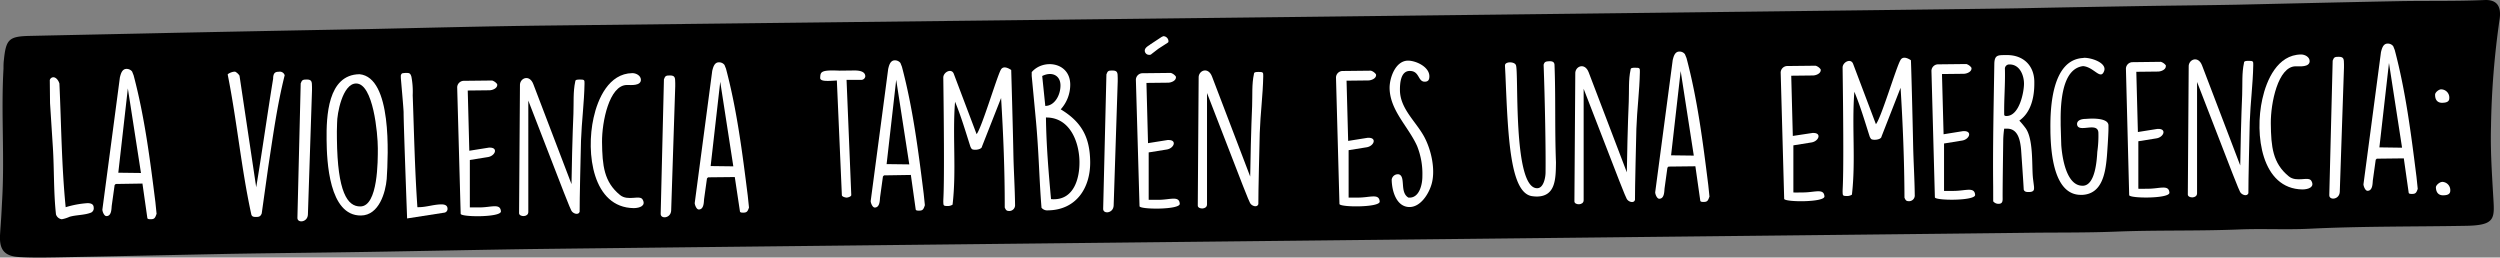
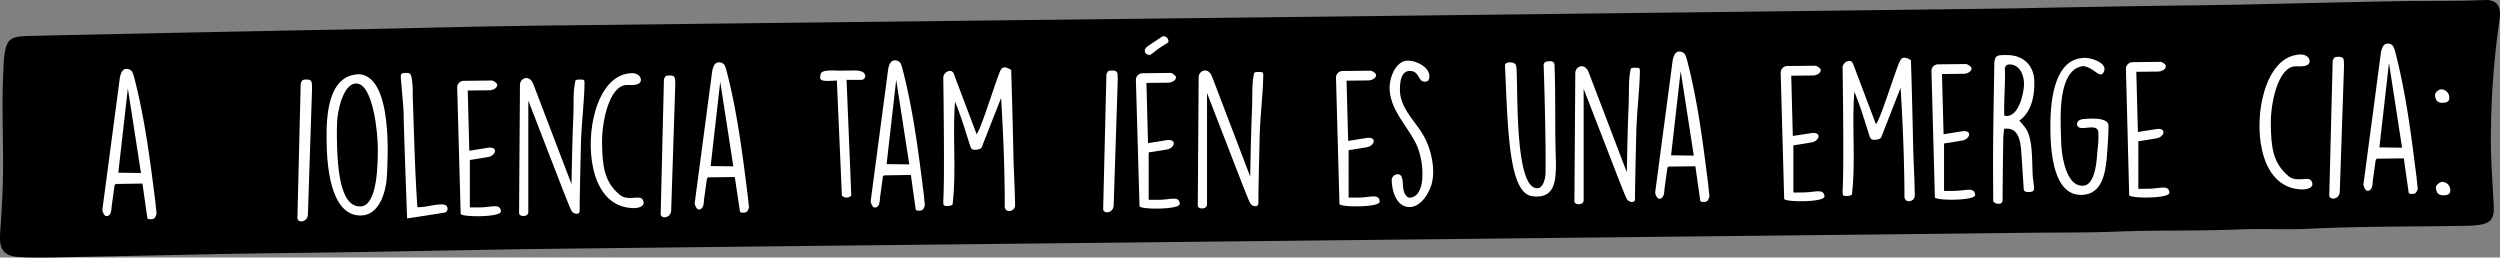
<svg xmlns="http://www.w3.org/2000/svg" id="Capa_1" data-name="Capa 1" viewBox="0 0 714.49 73.61">
  <rect x="0" y="0" width="714.49" height="73.61" fill="#808080" stroke="none" />
  <defs>
    <style>.cls-1{fill:#fff;}</style>
  </defs>
  <path d="M712.54,55.82c-.38-6.55-.81-13.1-.62-19.66a237.3,237.3,0,0,1,2.43-30.47c.63-3.95-.79-5.84-4.3-5.68-8.28.37-16.57.16-24.86.33-15.27.29-30.54.66-45.82,1-8.89.17-17.78.24-26.67.38-11.74.2-23.48.39-35.22.64-15.7.33-405.36,4.76-421.07,4.94-16.92.19-33.83.63-50.74,1C87.2,8.63,68.73,9,50.27,9.37c-13.9.31-27.79.58-41.69.89-6.05.13-6.87.92-7.48,7C1,18.08,1,18.86,1,19.64.27,32.32,1.37,45,.58,57.7.5,59.26.43,60.81.33,62.36S.09,65.64,0,67.28c-.18,4.15,1.31,5.94,5.49,6.18,3.53.21,7.08.15,10.62.09,16.48-.3,33-.67,49.44-1,13-.22,26.06-.34,39.09-.55,15-.24,30-.56,45-.79,18.64-.29,411.23-4.43,429.87-4.68,8.29-.11,16.59,0,24.87-.32,11.82-.49,23.65-.15,35.46-.63,6.74-.28,13.49.11,20.2-.21,14.84-.73,29.69-.57,44.53-.83C713.48,64.42,712.92,62.38,712.54,55.82Z" />
-   <path class="cls-1" d="M15.25,22.08c.82,0,1.51,1,1.73,1.8.54,11.71.62,23.58,1.79,35.34A27.22,27.22,0,0,1,25,58.06c.93,0,1.77.24,1.78,1.28a1.35,1.35,0,0,1-1,1.51c-1.76.65-4.09.57-5.9,1.11a9.47,9.47,0,0,1-2.22.7A2,2,0,0,1,16,61.27c-.69-6.21-.5-12.9-.88-19l-.82-12.79-.07-6.59A1.07,1.07,0,0,1,15.25,22.08Z" />
  <path class="cls-1" d="M33.06,52.58l-.3.31-.82,5.87c-.1.78,0,3-1.52,3-.68,0-1.16-1.34-1.16-1.86,5-37.65,5-37.75,5-37.75.25-1,.59-2.44,1.89-2.46a2,2,0,0,1,1.61.76l.43,1.09c3.14,11.83,4.68,24,6.22,36.22l.34,3.37c0,.05-.05.05-.05.1-.35,1-.55,1.41-1.54,1.42H43c-.31,0-.83,0-.89-.35l-1.4-9.84Zm.75-3.22,6.48.08L36.54,25.27Z" />
-   <path class="cls-1" d="M65.07,21.27c.31-.42,2-1.06,2.38-.65a3.39,3.39,0,0,1,1,1l4.77,31.89c1.6-9.51,3.28-21.51,4.84-31,0-1.76.7-2,1.63-2a1.44,1.44,0,0,1,1.67,1C79.22,30,78,39,76.67,47.68L74.8,61c-.36.94-.87,1-1.6,1-.57,0-1.14,0-1.36-.65C69,48.44,67.71,34.46,65.07,21.27Z" />
  <path class="cls-1" d="M85.94,23.83c.36-1,.61-1.09,1.7-1.11,1.51,0,1.51.66,1.53,2.16,0,.16,0,.83,0,.94L88,61.3c-.08,2.28-3,2.52-3,1Z" />
  <path class="cls-1" d="M102.77,21.21c9.29.93,8.19,23,7.75,29.93-.32,3.79-2.17,10.4-7.35,10.45C94,61.7,93.4,46,93.34,40,93.26,33.39,93.59,21.31,102.77,21.21ZM96.29,39.74c.17,15.19,3,19.31,6.69,19.26,5.09,0,5-13.22,5-16.49V42.3c0-4-1.29-18.49-6.22-18.44-3.89.05-5.45,8.72-5.42,11.31C96.26,36.83,96.27,38.29,96.29,39.74Z" />
  <path class="cls-1" d="M116.35,62.43s-1-26.74-1-30.27c0-1-.72-8.91-.79-9.89V21.9a1,1,0,0,1,.35-.93,5.06,5.06,0,0,1,1-.12c.93,0,1.34-.07,1.67,1.07a23,23,0,0,1,.37,5.29c.38,10.57.6,21.3,1.34,32h.36c2.18,0,4.25-.77,6.48-.8.83,0,1.76.19,1.77,1.23a1.08,1.08,0,0,1-1,1.15Z" />
  <path class="cls-1" d="M130.66,24.94a1.92,1.92,0,0,1,1.79-1.84l8.2-.09a2.89,2.89,0,0,1,1.41,1,.5.5,0,0,1,.05.26c0,1-1.38,1.52-2.21,1.53l-6.22.07.45,17.21,5.59-.89H140c2.44,0,1.53,2.36-.54,2.7l-5.18.83V59.28c.47,0,2.23,0,2.7,0,3.47,0,6-1.26,6.18,1.12.12,1.76-11.49,1.69-11.5.7Z" />
  <path class="cls-1" d="M148.6,24.43c-.13-2.08,2.71-3.35,3.83-.36l10.9,28.55c0-2.28.3-15,.55-20.12.12-3.11-.12-6.27.52-9.18,0-.57.56-.58,1.34-.59,1.25,0,1.35.09,1.31,1.23-.09,5.39-.81,10.8-1,16.19-.07,3-.43,17.37-.39,20.38-.35,1.09-2,.49-2.39-.38-.53-1.09-1-2.12-12.28-31.4V60.59c0,1.56-2.62,1.43-2.64.34Z" />
  <path class="cls-1" d="M183.17,22.8c0,1.81-3,1.48-3.72,1.49h-.31c-5,.06-7.14,10.5-7.08,16.36.08,6.64.55,11.35,5.15,15.09,2.25,1.84,5.65-.12,6.44,1.27,1.06,1.81-.85,2.45-2.51,2.47-11.77-.13-13.76-15.71-11.49-25.85C170.84,28.22,174,21,180.71,20.9,181.8,20.89,183.15,21.6,183.17,22.8Z" />
  <path class="cls-1" d="M189.75,22.67c.35-1,.61-1.1,1.7-1.11,1.5,0,1.51.66,1.53,2.16,0,.16,0,.83,0,.94l-1.16,35.48c-.08,2.28-3,2.52-3,1Z" />
  <path class="cls-1" d="M202.36,50.68l-.31.32-.82,5.87c-.09.78,0,3-1.52,3-.67,0-1.15-1.33-1.16-1.85,5-37.65,5-37.75,5-37.75.25-1,.6-2.45,1.89-2.46a1.93,1.93,0,0,1,1.62.76l.43,1.08c3.14,11.84,4.67,24,6.21,36.23l.35,3.36c0,.06,0,.06,0,.11-.36,1-.56,1.4-1.54,1.42h-.16c-.31,0-.83,0-.88-.36L210,50.6Zm.74-3.22,6.48.08-3.74-24.17Z" />
  <path class="cls-1" d="M239.17,23c-3.21.24-4.66.2-4.77-.68.08-1.76.07-2.38,5.47-2.13l4.35-.05c1.15,0,3.07.17,3.08,1.68a1.15,1.15,0,0,1-1,1l-4.36,0,1.35,32.91c0,.47-1,.74-1.33.74s-1.36-.24-1.36-.71Z" />
  <path class="cls-1" d="M252.65,50.12l-.31.32-.81,5.87c-.1.77,0,3-1.53,3-.67,0-1.15-1.33-1.16-1.85,5-37.65,5-37.76,5-37.76.24-1,.59-2.44,1.89-2.46a2,2,0,0,1,1.61.76l.43,1.09c3.14,11.84,4.68,24,6.21,36.22l.35,3.37s-.05,0-.05.11c-.35,1-.55,1.4-1.54,1.41h-.15c-.32,0-.83,0-.89-.36L260.32,50Zm.74-3.22,6.48.08-3.74-24.17Z" />
  <path class="cls-1" d="M286.11,28l-5.45,13.85c-.09,1-2.52,1.17-2.94.71a2.66,2.66,0,0,1-.37-.62c-1.4-4.34-2.64-8.63-4.4-12.86-.77,9.76.43,19.7-.71,29.41a2.54,2.54,0,0,1-1.6.38c-1.09,0-1-.25-1.05-1.23,0-1.66.43-2.76,0-35.47,0-1.56,2.36-2.78,3-1.07l6.52,17.24C280.55,36.59,284.9,22,286,20c.51-1.05,1.65-.9,3,0,0,0,.5,17.11.63,24.42.1,4.61.42,9.43.47,14.1a1.65,1.65,0,0,1-1.59,1.78c-.83,0-1-.2-1.36-1C287.17,48.8,286.74,38.38,286.11,28Z" />
-   <path class="cls-1" d="M305.87,24.12a10.51,10.51,0,0,1-2.72,7.13c6,3.62,8.34,8,8.42,15,.08,7.41-3.95,13.78-12.09,13.87a2.1,2.1,0,0,1-1.82-.75c-.66-8-.75-15.92-1.63-25.29L294.86,21.7l0-1.09C298.17,16.74,305.8,17.74,305.87,24.12Zm-7.13,6.15c2.64,0,4.37-3.06,4.34-5.91s-2.48-4-5.22-2.64Zm2.58,26.67c5.49-.06,7.24-5.73,7.19-10.71-.07-5.75-2.79-12.72-9.58-12.65.09,7.83.74,15.55,1.45,23.32A5.87,5.87,0,0,0,301.32,56.94Z" />
  <path class="cls-1" d="M316.21,21.26c.36-1.05.61-1.1,1.7-1.11,1.51,0,1.51.65,1.53,2.16,0,.15,0,.83,0,.93l-1.16,35.48c-.08,2.28-3,2.52-3,1Z" />
  <path class="cls-1" d="M324.63,22.77a1.91,1.91,0,0,1,1.8-1.84l8.19-.09a2.89,2.89,0,0,1,1.41,1,.5.5,0,0,1,.05.26c0,1-1.38,1.52-2.21,1.53l-6.22.07.45,17.21,5.59-.89H334c2.44,0,1.53,2.37-.54,2.71l-5.17.83V57.11c.47,0,2.23,0,2.7,0,3.47,0,6-1.26,6.18,1.12.12,1.76-11.49,1.68-11.5.7Zm4-10L332,10.55l.47-.21a1.49,1.49,0,0,1,1.46,1.28c0,.36.06.41-.25.62l-2.62,1.69-1.91,1.47a.81.81,0,0,1-.72.27,1.22,1.22,0,0,1-1.26-1.18C327.17,13.66,328.05,13.19,328.67,12.77Z" />
  <path class="cls-1" d="M342.57,22.26c-.13-2.08,2.71-3.35,3.83-.36l10.9,28.55c0-2.28.3-15,.55-20.12.12-3.11-.12-6.27.52-9.18,0-.57.57-.58,1.34-.59,1.25,0,1.35.09,1.32,1.23-.1,5.39-.82,10.79-1,16.19-.07,3-.43,17.37-.4,20.38-.35,1.09-2,.49-2.39-.39-.53-1.08-1-2.11-12.28-31.39V58.42c0,1.56-2.63,1.43-2.64.34Z" />
  <path class="cls-1" d="M381.82,22.13a1.91,1.91,0,0,1,1.8-1.84l8.19-.09a2.85,2.85,0,0,1,1.41,1,.52.52,0,0,1,.06.26c0,1-1.39,1.52-2.22,1.53l-6.22.07.46,17.21,5.58-.89h.26c2.44,0,1.53,2.37-.54,2.71l-5.17.83V56.47c.47,0,2.23,0,2.7,0,3.47,0,6-1.26,6.18,1.12.13,1.76-11.49,1.68-11.5.7Z" />
  <path class="cls-1" d="M399.77,49.82c2.08.6.16,5.19,2.77,6.66h.31c2.9,0,3.69-4,3.66-6.16A21.31,21.31,0,0,0,405,41.73c-2.5-5.57-7.79-10.18-7.86-16.61,0-2.9,1.67-7.75,5.25-7.79,2.28,0,6.09,1.75,6.12,4.45,0,1-.3,1.56-1.33,1.57-2,0-1.44-3.1-4.29-3.07-2.65,0-2.81,3.72-2.79,5.53.06,5.24,4.51,8.87,6.89,13.2,2.17,4,3.32,9.76,2.12,13.72-.8,2.7-3.09,6.41-6.25,6.44-3.84,0-5.08-4.71-5.12-7.82A1.77,1.77,0,0,1,399.77,49.82Z" />
  <path class="cls-1" d="M439.25,56.17a9.91,9.91,0,0,1-1.25-.09c-6.38-.7-7-16.46-7.75-34.6l-.13-2.54v-.26c0-1.14,2.73-1.12,3.11-.08.9,1.49-1,35.27,6.09,35.19,1.82,0,2.36-3,2.39-4.38.09-6.43-.18-20.9-.55-30.9.25-.83.56-.94,1.49-1s1.56.14,1.62,1c.36,9.12.05,18.35.42,27.89C444.63,51,444.64,56.11,439.25,56.17Z" />
  <path class="cls-1" d="M450.21,21.05c-.12-2.07,2.71-3.35,3.84-.35l10.89,28.55c0-2.28.3-15,.55-20.13.13-3.11-.12-6.27.52-9.18,0-.57.57-.58,1.35-.58,1.24,0,1.35.08,1.31,1.23-.1,5.39-.82,10.79-1,16.18-.07,3-.43,17.38-.4,20.39-.35,1.09-2,.49-2.39-.39-.53-1.08-1-2.12-12.28-31.39V57.22c0,1.55-2.63,1.43-2.64.34Z" />
  <path class="cls-1" d="M476.85,47.61l-.31.32-.81,5.87c-.1.78,0,3-1.52,3-.68,0-1.16-1.33-1.16-1.85,5-37.65,5-37.76,5-37.76.25-1,.59-2.44,1.89-2.45a1.9,1.9,0,0,1,1.61.76L482,16.6c3.14,11.84,4.68,24,6.21,36.23l.35,3.36c0,.06-.05.06-.05.11-.35,1-.55,1.4-1.54,1.41h-.15c-.31,0-.83,0-.89-.36l-1.4-9.83Zm.74-3.22,6.49.08L480.33,20.3Z" />
  <path class="cls-1" d="M508.91,20.71a1.91,1.91,0,0,1,1.79-1.84l8.2-.09a2.83,2.83,0,0,1,1.41,1,.47.47,0,0,1,.05.26c0,1-1.38,1.52-2.21,1.53l-6.22.07.45,17.21L518,38h.26c2.44,0,1.53,2.37-.54,2.71l-5.18.83V55c.47.05,2.23,0,2.7,0,3.47,0,6-1.26,6.18,1.12.12,1.76-11.49,1.68-11.51.7Z" />
  <path class="cls-1" d="M543.18,25.09,537.74,39c-.09,1-2.53,1.17-3,.7a3.26,3.26,0,0,1-.37-.61c-1.4-4.35-2.64-8.63-4.4-12.87-.77,9.76.43,19.7-.7,29.41a2.51,2.51,0,0,1-1.61.38c-1.08,0-1-.24-1.05-1.23,0-1.66.44-2.75,0-35.47,0-1.55,2.35-2.77,3-1.07l6.52,17.25c1.49-1.73,5.83-16.35,7-18.28.51-1,1.65-.9,3,0,.05,0,.5,17.1.64,24.41.1,4.62.41,9.44.46,14.1a1.64,1.64,0,0,1-1.58,1.78c-.83,0-1-.19-1.36-1C544.25,45.92,543.82,35.51,543.18,25.09Z" />
  <path class="cls-1" d="M552,20.23a1.9,1.9,0,0,1,1.79-1.84l8.19-.09a2.79,2.79,0,0,1,1.41,1,.48.48,0,0,1,.06.26c0,1-1.39,1.52-2.22,1.53l-6.22.07.46,17.21,5.59-.9h.25c2.44,0,1.54,2.37-.54,2.7l-5.17.84V54.56c.47,0,2.23,0,2.7,0,3.47,0,6-1.25,6.18,1.13.13,1.76-11.49,1.68-11.5.7Z" />
  <path class="cls-1" d="M569.64,53.26c-.13-11.66.15-23.44.33-35.1.08-2.39,1-2.4,3-2.42h.52c4.77-.05,7.86,3,7.91,7.59v.57c0,3.78-.89,8.2-4.29,10.57a22.18,22.18,0,0,1,1.68,2c2.37,3,1.88,10.46,2.18,14,0,.31.34,2.69.35,3v.41c0,.88-.82,1-1.49,1h0c-.57,0-1.25,0-1.46-.71-.07-1.71-.63-9.63-.75-11.4-.24-2.53-.8-6-4-6h-.83a28,28,0,0,0-.27,3c0,.47-.18,12-.18,16.39,0,1,.17,2.07-1.12,2.09a1.91,1.91,0,0,1-1.57-.71Zm3.81-20.11c3.69,0,5-6.85,5-9.23s-1.2-5.53-4.16-5.5A1.22,1.22,0,0,0,573,19.78c.11,4.51-.27,8.3-.21,12.91C572.78,33.11,573.14,33.16,573.45,33.15Z" />
  <path class="cls-1" d="M586,36.9c-.08-6.48.55-19.76,9.26-20.32l.41-.06c2,0,5.77,1.23,5.79,3.2a1.68,1.68,0,0,1-.15.68c-1,2.5-2.81-1.11-5.82-1.49h-.26c-4.76.68-6.4,7.07-6.3,15.73v1.14l.17,5.65c.24,3.47,1.42,11.7,6.09,11.65h.21c3.42-.25,3.86-7.25,4-9.69a31.86,31.86,0,0,0,.31-5.5c-.2-3.26-5.91.33-6.1-2.42,0-1.19,1.44-1.47,2.32-1.48l.93-.06c1.24-.07,5.7-.22,5.73,1.91v1c0,1.61-.39,7.37-.48,8.2-.42,4.57-1.39,10.33-6.93,10.65h-.42c-7.93.09-8.64-12.5-8.76-18Z" />
  <path class="cls-1" d="M607.58,19.6a1.91,1.91,0,0,1,1.8-1.83l8.19-.1a2.91,2.91,0,0,1,1.41,1,.47.47,0,0,1,0,.26c0,1-1.38,1.51-2.21,1.52l-6.22.07.45,17.21,5.59-.89h.26c2.44,0,1.53,2.37-.54,2.7l-5.18.83V53.94c.47.05,2.23,0,2.7,0,3.47,0,6-1.26,6.18,1.12.12,1.76-11.49,1.69-11.5.7Z" />
-   <path class="cls-1" d="M625.52,19.09c-.13-2.07,2.71-3.35,3.83-.36l10.9,28.56c0-2.28.3-15,.55-20.13.12-3.11-.12-6.27.52-9.18,0-.57.56-.58,1.34-.59,1.25,0,1.35.09,1.31,1.23-.09,5.4-.81,10.8-1,16.19-.07,3-.42,17.38-.39,20.39-.35,1.09-2,.48-2.39-.39-.53-1.09-1-2.12-12.28-31.39V55.25c0,1.56-2.62,1.43-2.64.35Z" />
  <path class="cls-1" d="M660.09,17.46c0,1.81-3,1.48-3.72,1.49h-.31c-5,.06-7.14,10.51-7.07,16.37.07,6.63.54,11.34,5.14,15.08,2.25,1.84,5.65-.12,6.44,1.28,1.06,1.8-.85,2.44-2.51,2.46C646.29,54,644.3,38.43,646.57,28.29c1.19-5.4,4.32-12.65,11.06-12.72C658.72,15.56,660.08,16.27,660.09,17.46Z" />
  <path class="cls-1" d="M666.67,17.33c.36-1,.61-1.09,1.7-1.1,1.51,0,1.51.65,1.53,2.16,0,.15,0,.83,0,.93L668.7,54.8c-.08,2.28-3,2.52-3,1Z" />
  <path class="cls-1" d="M679.28,45.35l-.31.31-.82,5.87c-.09.78,0,3-1.52,3-.67,0-1.15-1.34-1.16-1.86,5-37.65,5-37.75,5-37.75.25-1,.6-2.45,1.89-2.46a1.93,1.93,0,0,1,1.62.76l.43,1.08c3.14,11.84,4.67,24,6.21,36.23l.35,3.37s0,0,0,.1c-.35,1-.56,1.41-1.54,1.42h-.16c-.31,0-.83,0-.88-.35L687,45.26Zm.74-3.23,6.48.09L682.76,18Z" />
  <path class="cls-1" d="M697.62,25.54A2.35,2.35,0,0,1,700,28.06c0,1.14-1.07,1.3-2.06,1.32-1.29,0-2-.81-2-2.26C695.87,26.44,697,25.55,697.62,25.54Zm.3,26.44a2.36,2.36,0,0,1,2.36,2.52c0,1.14-1.08,1.31-2.06,1.32-1.3,0-2-.81-2.05-2.26C696.16,52.89,697.29,52,697.92,52Z" />
</svg>